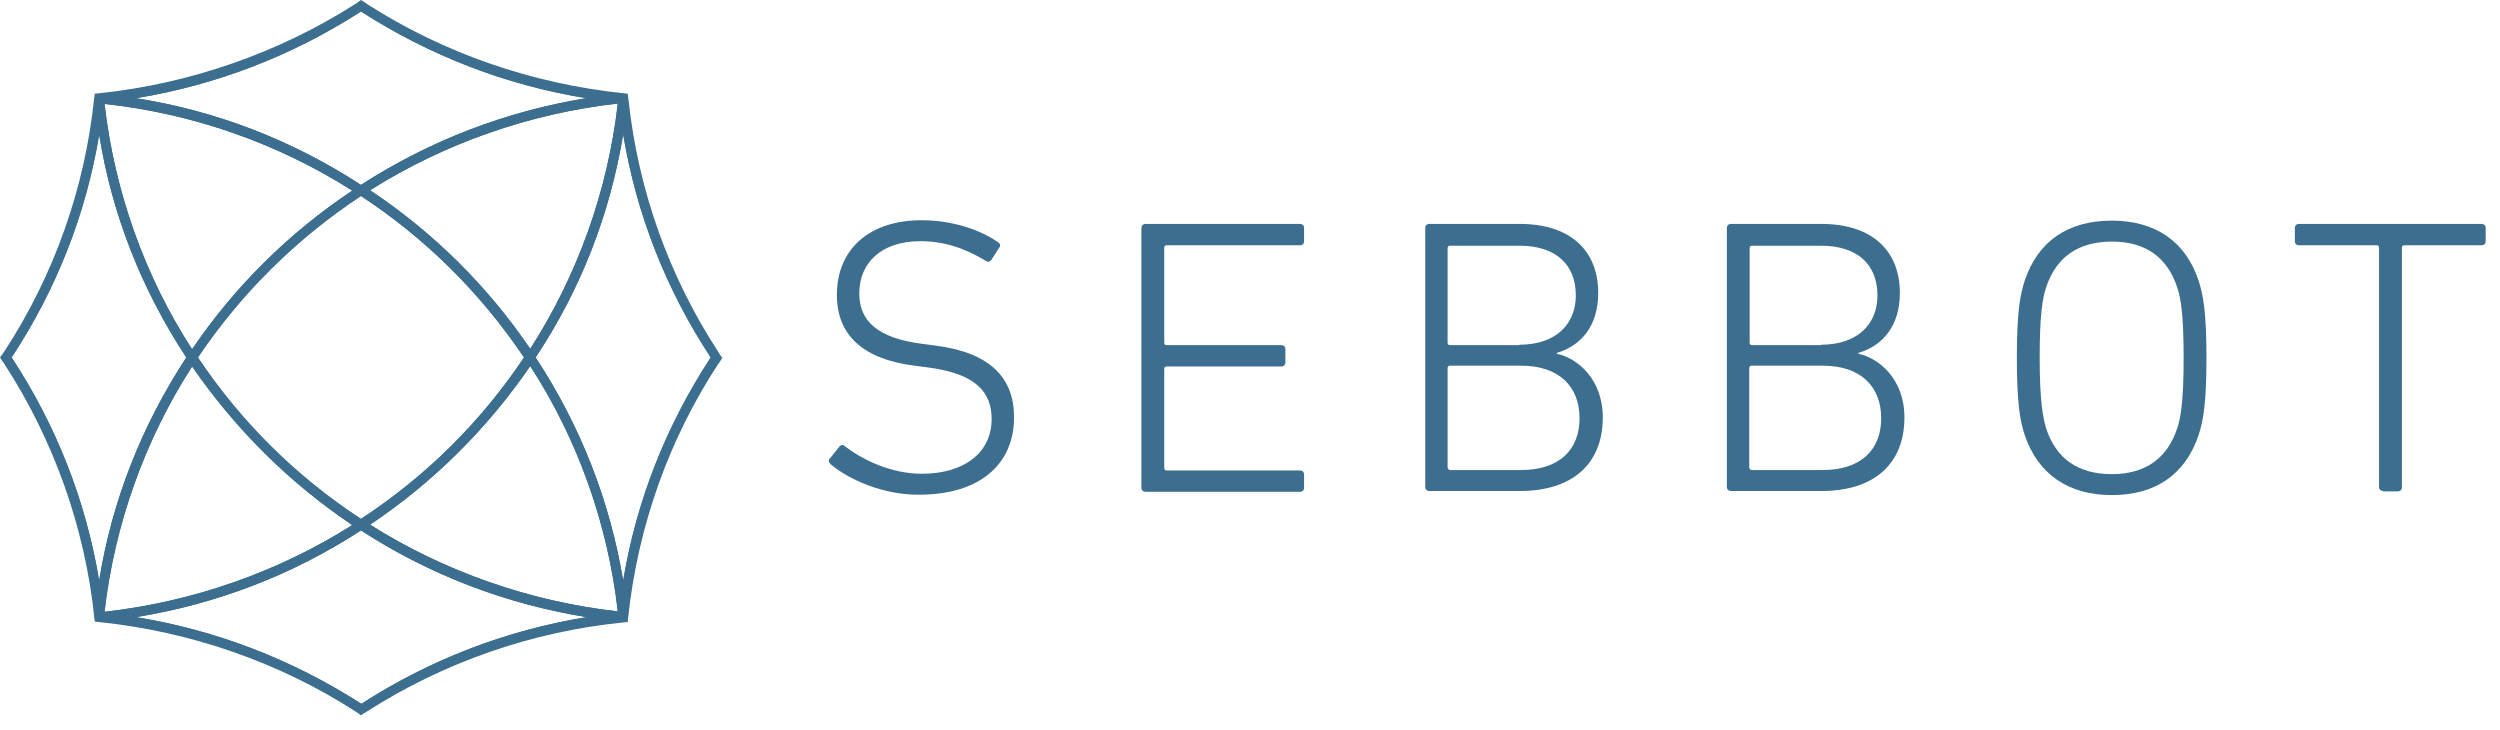
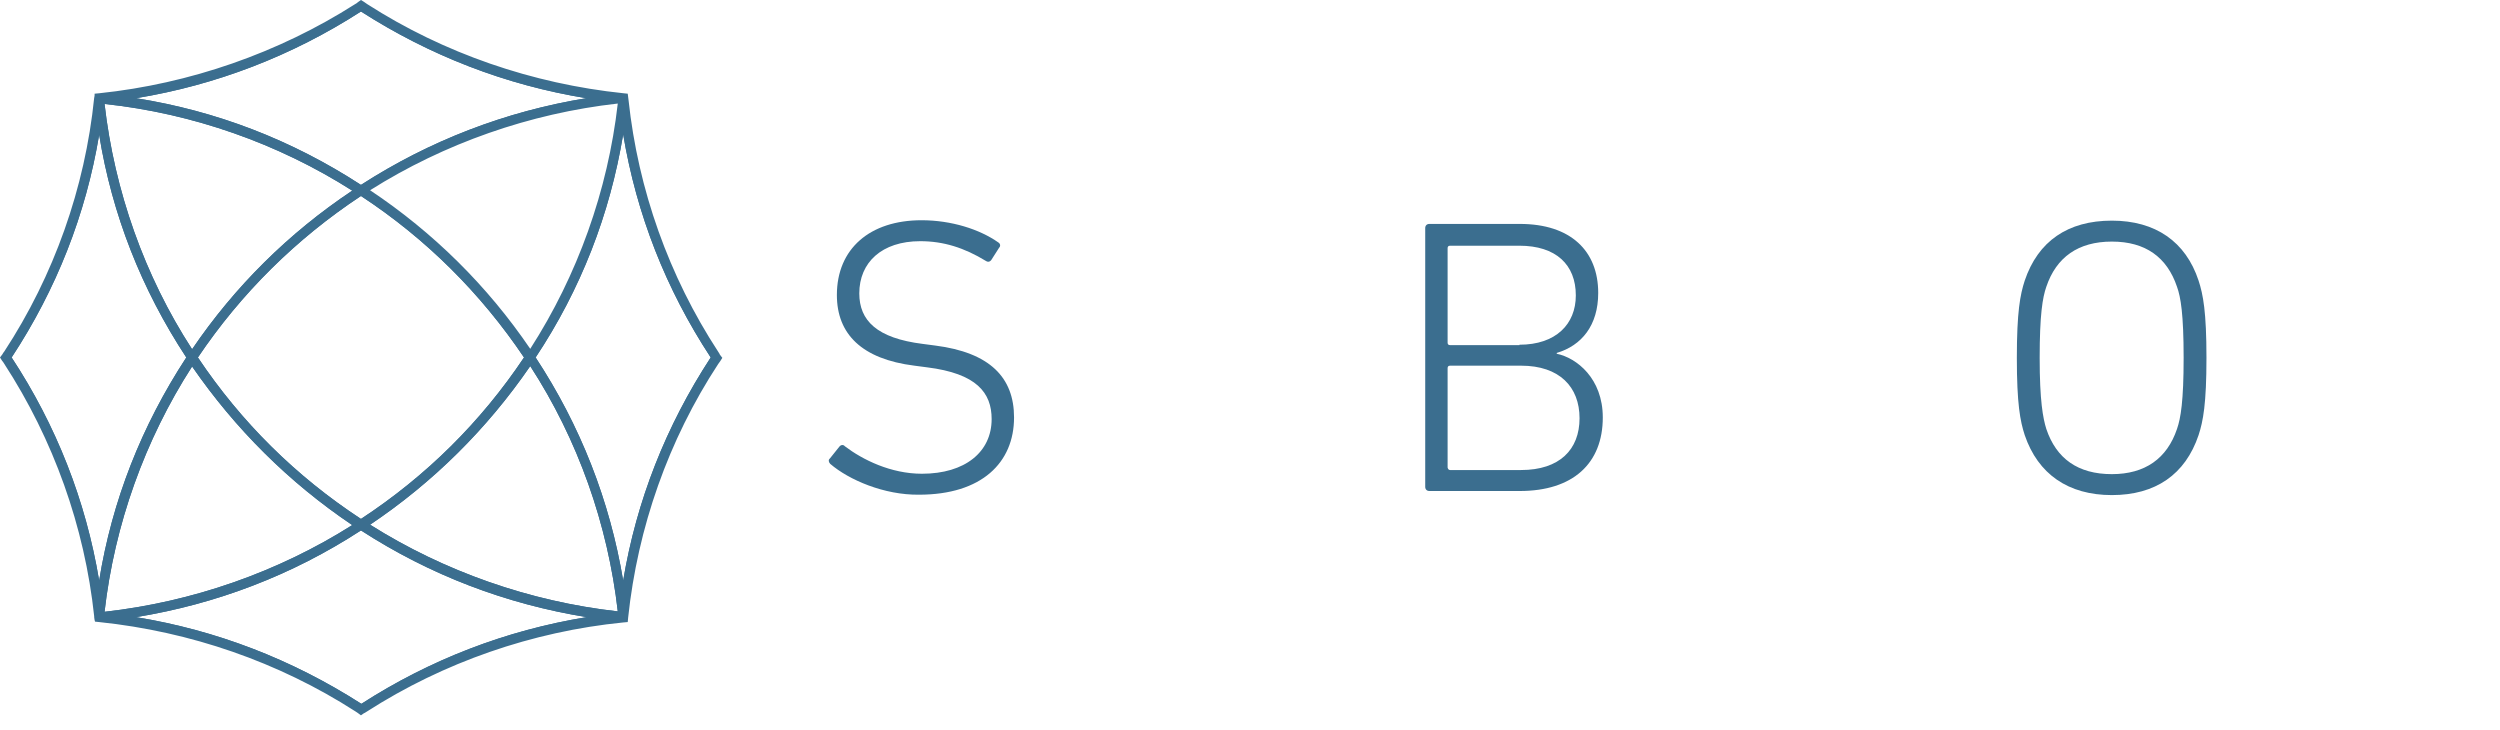
<svg xmlns="http://www.w3.org/2000/svg" fill="none" viewBox="0 0 137 40" height="40" width="137">
  <path fill="#3B6E8F" d="M45.498 25.421C45.407 25.33 45.384 25.195 45.475 25.128L45.998 24.475C46.089 24.362 46.225 24.362 46.294 24.452C47.271 25.195 48.817 25.961 50.523 25.961C52.887 25.961 54.342 24.767 54.342 22.966C54.342 21.525 53.524 20.467 50.795 20.129L50.113 20.039C47.226 19.679 45.861 18.305 45.861 16.166C45.861 13.622 47.68 12.069 50.5 12.069C52.137 12.069 53.683 12.564 54.706 13.284C54.82 13.352 54.842 13.487 54.751 13.577L54.319 14.253C54.228 14.365 54.115 14.365 54.024 14.298C52.842 13.577 51.705 13.217 50.431 13.217C48.317 13.217 47.089 14.388 47.089 16.076C47.089 17.562 48.044 18.531 50.568 18.846L51.25 18.936C54.251 19.319 55.57 20.692 55.57 22.876C55.57 25.353 53.797 27.109 50.363 27.109C48.453 27.132 46.521 26.299 45.498 25.421Z" />
-   <path fill="#3B6E8F" d="M62.55 12.496C62.55 12.361 62.641 12.271 62.777 12.271H71.235C71.372 12.271 71.463 12.361 71.463 12.496V13.217C71.463 13.352 71.372 13.442 71.235 13.442H63.937C63.846 13.442 63.8 13.487 63.8 13.577V18.778C63.8 18.868 63.846 18.913 63.937 18.913H70.212C70.349 18.913 70.439 19.003 70.439 19.139V19.859C70.439 19.994 70.349 20.084 70.212 20.084H63.937C63.846 20.084 63.8 20.129 63.8 20.219V25.646C63.8 25.736 63.846 25.781 63.937 25.781H71.235C71.372 25.781 71.463 25.871 71.463 26.006V26.726C71.463 26.861 71.372 26.951 71.235 26.951H62.777C62.641 26.951 62.55 26.861 62.55 26.726V12.496Z" />
  <path fill="#3B6E8F" d="M78.102 12.496C78.102 12.361 78.192 12.271 78.329 12.271H83.285C86.082 12.271 87.582 13.757 87.582 16.054C87.582 17.833 86.673 18.936 85.309 19.341V19.386C86.4 19.611 87.833 20.737 87.833 22.876C87.833 25.398 86.196 26.907 83.285 26.907H78.329C78.192 26.907 78.102 26.816 78.102 26.681V12.496ZM83.263 18.891C85.263 18.891 86.355 17.765 86.355 16.189C86.355 14.5 85.263 13.465 83.263 13.465H79.466C79.375 13.465 79.329 13.51 79.329 13.6V18.778C79.329 18.868 79.375 18.913 79.466 18.913H83.263V18.891ZM79.466 25.758H83.354C85.468 25.758 86.559 24.632 86.559 22.921C86.559 21.21 85.468 20.039 83.354 20.039H79.466C79.375 20.039 79.329 20.084 79.329 20.174V25.623C79.352 25.713 79.397 25.758 79.466 25.758Z" />
-   <path fill="#3B6E8F" d="M94.631 12.496C94.631 12.361 94.722 12.271 94.858 12.271H99.815C102.611 12.271 104.112 13.757 104.112 16.054C104.112 17.833 103.202 18.936 101.838 19.341V19.386C102.93 19.611 104.362 20.737 104.362 22.876C104.362 25.398 102.725 26.907 99.815 26.907H94.858C94.722 26.907 94.631 26.816 94.631 26.681V12.496ZM99.792 18.891C101.793 18.891 102.884 17.765 102.884 16.189C102.884 14.5 101.793 13.465 99.792 13.465H96.018C95.927 13.465 95.881 13.51 95.881 13.6V18.778C95.881 18.868 95.927 18.913 96.018 18.913H99.792V18.891ZM95.995 25.758H99.883C101.997 25.758 103.089 24.632 103.089 22.921C103.089 21.21 101.997 20.039 99.883 20.039H95.995C95.904 20.039 95.859 20.084 95.859 20.174V25.623C95.881 25.713 95.927 25.758 95.995 25.758Z" />
  <path fill="#3B6E8F" d="M110.955 23.844C110.705 23.078 110.523 22.133 110.523 19.611C110.523 17.089 110.705 16.144 110.955 15.378C111.683 13.217 113.32 12.091 115.73 12.091C118.117 12.091 119.777 13.239 120.482 15.378C120.732 16.144 120.914 17.089 120.914 19.611C120.914 22.133 120.732 23.078 120.482 23.844C119.754 26.006 118.117 27.131 115.73 27.131C113.343 27.131 111.683 25.983 110.955 23.844ZM119.3 15.716C118.754 14.095 117.572 13.239 115.73 13.239C113.888 13.239 112.683 14.095 112.138 15.716C111.933 16.301 111.774 17.247 111.774 19.611C111.774 21.975 111.956 22.921 112.138 23.506C112.683 25.128 113.866 25.983 115.73 25.983C117.549 25.983 118.754 25.128 119.3 23.506C119.504 22.921 119.663 21.975 119.663 19.611C119.663 17.224 119.504 16.279 119.3 15.716Z" />
-   <path fill="#3B6E8F" d="M130.6 26.907C130.463 26.907 130.372 26.816 130.372 26.681V13.577C130.372 13.487 130.327 13.442 130.236 13.442H125.984C125.848 13.442 125.757 13.352 125.757 13.217V12.496C125.757 12.361 125.848 12.271 125.984 12.271H135.988C136.124 12.271 136.215 12.361 136.215 12.496V13.217C136.215 13.352 136.124 13.442 135.988 13.442H131.759C131.668 13.442 131.623 13.487 131.623 13.577V26.704C131.623 26.839 131.532 26.929 131.395 26.929H130.6V26.907Z" />
  <path fill="#3B6E8F" d="M19.781 28.707L19.712 28.663C16.075 26.276 13.005 23.236 10.595 19.634L10.572 19.589L10.618 19.521C13.028 15.918 16.097 12.879 19.735 10.515L19.803 10.47L19.872 10.515C23.509 12.901 26.579 15.941 28.966 19.521L29.012 19.589L28.966 19.656C26.556 23.259 23.487 26.298 19.872 28.685L19.781 28.707ZM10.845 19.589C13.21 23.124 16.211 26.096 19.781 28.437C23.35 26.096 26.351 23.124 28.716 19.589C26.351 16.076 23.35 13.082 19.781 10.74C16.234 13.082 13.21 16.076 10.845 19.589Z" />
  <path fill="#3B6E8F" d="M19.78 10.38L19.735 10.357C15.733 7.768 11.345 6.147 6.684 5.494L5.889 5.381L6.684 5.269C11.368 4.616 15.756 2.972 19.735 0.405L19.78 0.36L19.849 0.405C23.828 2.995 28.216 4.616 32.899 5.269L33.695 5.381L32.899 5.494C28.216 6.147 23.828 7.791 19.849 10.357L19.78 10.38ZM7.457 5.381C11.868 6.079 16.006 7.678 19.78 10.132C23.555 7.7 27.715 6.102 32.126 5.381C27.715 4.661 23.578 3.062 19.78 0.631C16.006 3.062 11.846 4.661 7.457 5.381Z" />
-   <path fill="#3B6E8F" d="M29.057 19.521L28.966 19.386C26.579 15.874 23.555 12.879 20.008 10.515L19.872 10.425L20.008 10.335C24.191 7.655 29.011 5.967 33.968 5.449L34.104 5.426L34.082 5.561C33.559 10.47 31.854 15.243 29.148 19.386L29.057 19.521ZM20.281 10.425C23.759 12.744 26.715 15.671 29.057 19.116C31.649 15.085 33.309 10.447 33.854 5.674C29.034 6.214 24.351 7.858 20.281 10.425Z" />
  <path fill="#3B6E8F" d="M10.527 19.521L10.436 19.386C7.73 15.243 6.025 10.47 5.502 5.561L5.479 5.426L5.616 5.449C10.572 5.967 15.392 7.655 19.576 10.335L19.712 10.425L19.576 10.515C16.006 12.879 13.005 15.874 10.618 19.386L10.527 19.521ZM5.73 5.696C6.275 10.447 7.912 15.108 10.527 19.138C12.869 15.694 15.824 12.766 19.303 10.447C15.233 7.858 10.55 6.214 5.73 5.696Z" />
  <path fill="#3B6E8F" d="M5.434 33.391L5.32 32.603C4.661 27.965 3.001 23.619 0.409 19.679L0.364 19.589L0.409 19.521C3.024 15.581 4.661 11.235 5.32 6.597L5.434 5.809L5.548 6.597C6.184 11.235 7.844 15.581 10.459 19.544L10.504 19.611L10.459 19.656C7.844 23.597 6.207 27.942 5.548 32.58L5.434 33.391ZM0.637 19.589C3.092 23.326 4.706 27.447 5.434 31.815C6.139 27.447 7.753 23.349 10.209 19.589C7.753 15.851 6.139 11.753 5.434 7.385C4.706 11.753 3.092 15.851 0.637 19.589Z" />
  <path fill="#3B6E8F" d="M34.104 33.774L33.968 33.751C29.011 33.233 24.191 31.544 20.008 28.865L19.872 28.775L20.008 28.685C23.578 26.321 26.579 23.349 28.966 19.814L29.057 19.679L29.148 19.814C31.854 23.957 33.559 28.73 34.082 33.639L34.104 33.774ZM20.281 28.753C24.351 31.319 29.034 32.963 33.854 33.503C33.309 28.73 31.672 24.092 29.057 20.061C26.692 23.506 23.737 26.433 20.281 28.753Z" />
  <path fill="#3B6E8F" d="M34.15 33.391L34.036 32.603C33.377 27.965 31.717 23.619 29.125 19.679L29.08 19.611L29.125 19.544C31.74 15.603 33.377 11.258 34.036 6.62L34.15 5.832L34.264 6.62C34.923 11.258 36.583 15.603 39.175 19.544L39.22 19.611L39.175 19.679C36.56 23.619 34.923 27.965 34.264 32.603L34.15 33.391ZM29.352 19.589C31.808 23.326 33.422 27.447 34.15 31.815C34.877 27.447 36.492 23.349 38.947 19.589C36.492 15.851 34.877 11.731 34.15 7.363C33.422 11.753 31.831 15.851 29.352 19.589Z" />
  <path fill="#3B6E8F" d="M5.479 33.774L5.502 33.639C6.025 28.73 7.73 23.957 10.436 19.814L10.527 19.679L10.618 19.814C13.005 23.349 16.006 26.321 19.576 28.685L19.712 28.775L19.576 28.865C15.392 31.544 10.572 33.233 5.616 33.751L5.479 33.774ZM10.527 20.084C7.935 24.114 6.275 28.753 5.73 33.526C10.527 32.986 15.21 31.364 19.303 28.775C15.824 26.433 12.891 23.506 10.527 20.084Z" />
  <path fill="#3B6E8F" d="M19.781 38.84L19.712 38.795C15.733 36.205 11.345 34.584 6.662 33.931L5.866 33.819L6.662 33.706C11.345 33.053 15.733 31.409 19.712 28.843L19.781 28.798L19.849 28.843C23.828 31.432 28.216 33.053 32.899 33.706L33.695 33.819L32.899 33.931C28.216 34.584 23.828 36.228 19.849 38.795L19.781 38.84ZM7.457 33.819C11.868 34.539 16.006 36.138 19.803 38.569C23.578 36.138 27.738 34.539 32.149 33.819C27.715 33.098 23.578 31.522 19.781 29.068C16.006 31.522 11.868 33.098 7.457 33.819Z" />
  <path fill="#3B6E8F" d="M39.266 19.319C36.583 15.221 34.832 10.47 34.332 5.359C34.332 5.314 34.332 5.269 34.309 5.224C34.264 5.224 34.218 5.224 34.173 5.201C29.011 4.683 24.214 2.949 20.076 0.315C19.985 0.248 19.894 0.203 19.803 0.135C19.712 0.203 19.621 0.248 19.53 0.315C15.392 2.972 10.595 4.683 5.434 5.201C5.388 5.201 5.343 5.201 5.275 5.224C5.275 5.269 5.252 5.359 5.252 5.359C4.729 10.47 2.978 15.221 0.318 19.319C0.25 19.409 0.205 19.499 0.136 19.589C0.205 19.679 0.25 19.769 0.318 19.859C2.978 23.934 4.729 28.685 5.252 33.774C5.252 33.796 5.275 33.909 5.275 33.954C5.32 33.954 5.366 33.954 5.434 33.976C10.595 34.494 15.392 36.228 19.53 38.862C19.621 38.93 19.712 38.975 19.803 39.042C19.894 38.975 19.985 38.93 20.076 38.862C24.214 36.205 29.011 34.494 34.173 33.976C34.218 33.976 34.264 33.976 34.309 33.954C34.309 33.909 34.309 33.864 34.332 33.819C34.855 28.707 36.605 23.957 39.266 19.881C39.334 19.791 39.379 19.701 39.447 19.611C39.379 19.499 39.311 19.409 39.266 19.319ZM20.053 10.425C24.146 7.813 28.875 6.102 33.945 5.561C33.4 10.605 31.672 15.288 29.034 19.319C26.67 15.806 23.623 12.789 20.053 10.425ZM28.852 19.589C26.465 23.146 23.373 26.208 19.78 28.573C16.188 26.231 13.096 23.169 10.709 19.589C13.096 16.031 16.188 12.969 19.78 10.605C23.396 12.969 26.488 16.031 28.852 19.589ZM19.78 0.495C23.646 2.995 28.102 4.706 32.877 5.381C28.102 6.034 23.646 7.745 19.78 10.267C15.915 7.745 11.459 6.034 6.684 5.381C11.459 4.706 15.915 2.995 19.78 0.495ZM19.508 10.425C15.961 12.789 12.914 15.806 10.527 19.319C7.889 15.266 6.162 10.582 5.616 5.561C10.709 6.102 15.438 7.813 19.508 10.425ZM5.434 32.58C4.775 27.852 3.047 23.439 0.5 19.611C3.024 15.784 4.752 11.37 5.434 6.642C6.093 11.348 7.821 15.761 10.345 19.589C7.821 23.439 6.093 27.829 5.434 32.58ZM10.527 19.881C12.891 23.394 15.961 26.433 19.508 28.775C15.415 31.387 10.686 33.098 5.616 33.639C6.162 28.595 7.889 23.912 10.527 19.881ZM19.78 38.705C15.915 36.205 11.459 34.494 6.684 33.819C11.459 33.166 15.915 31.454 19.78 28.933C23.646 31.432 28.102 33.143 32.877 33.819C28.102 34.494 23.668 36.205 19.78 38.705ZM20.053 28.775C23.6 26.433 26.67 23.394 29.034 19.881C31.672 23.934 33.4 28.617 33.945 33.639C28.875 33.098 24.146 31.387 20.053 28.775ZM34.15 32.58C33.49 27.852 31.762 23.439 29.216 19.611C31.74 15.784 33.468 11.37 34.15 6.642C34.809 11.37 36.537 15.784 39.084 19.611C36.537 23.439 34.832 27.829 34.15 32.58Z" />
  <path fill="#3B6E8F" d="M19.78 39.2L19.599 39.065C19.553 39.042 19.508 38.997 19.462 38.975C15.256 36.273 10.413 34.607 5.434 34.089L5.207 34.066L5.184 33.976C5.184 33.954 5.161 33.864 5.161 33.819V33.774C4.638 28.865 2.933 24.092 0.227 19.927C0.182 19.859 0.159 19.814 0.114 19.769L0 19.589L0.136 19.409C0.159 19.364 0.182 19.319 0.227 19.273C2.956 15.108 4.661 10.29 5.161 5.359C5.161 5.359 5.184 5.269 5.184 5.224V5.134L5.434 5.111C10.39 4.593 15.256 2.905 19.462 0.225C19.508 0.203 19.576 0.158 19.621 0.113L19.78 0L19.962 0.113C20.008 0.158 20.076 0.18 20.122 0.225C24.328 2.927 29.193 4.593 34.173 5.111L34.4 5.134L34.445 5.494C34.968 10.38 36.651 15.131 39.356 19.273C39.379 19.319 39.425 19.364 39.447 19.431L39.584 19.611L39.47 19.791C39.425 19.836 39.402 19.904 39.356 19.949C36.628 24.114 34.946 28.91 34.423 33.841L34.4 34.089L34.15 34.111C29.171 34.607 24.305 36.295 20.099 38.997C20.053 39.02 20.008 39.065 19.94 39.087L19.78 39.2ZM5.548 33.886C10.527 34.404 15.37 36.093 19.576 38.795C19.621 38.817 19.667 38.862 19.735 38.885L19.803 38.93L19.872 38.885C19.917 38.84 19.962 38.817 20.031 38.795C24.237 36.093 29.102 34.404 34.082 33.886L34.218 33.864L34.241 33.796V33.706H34.264C34.786 28.775 36.492 23.979 39.22 19.814C39.266 19.769 39.288 19.701 39.334 19.656L39.356 19.611L39.311 19.544C39.288 19.499 39.243 19.454 39.22 19.386C36.492 15.198 34.764 10.357 34.264 5.381V5.336L34.104 5.314C29.125 4.796 24.282 3.107 20.076 0.405C20.031 0.36 19.962 0.338 19.917 0.293L19.78 0.27L19.735 0.315C19.69 0.36 19.621 0.383 19.576 0.428C15.347 3.13 10.481 4.818 5.502 5.336L5.388 5.359C5.388 5.381 5.388 5.404 5.388 5.404C4.888 10.357 3.16 15.221 0.432 19.409C0.409 19.454 0.364 19.499 0.341 19.566L0.273 19.589L0.296 19.634C0.341 19.701 0.364 19.746 0.409 19.814C3.138 24.002 4.843 28.82 5.366 33.774V33.796C5.366 33.819 5.366 33.841 5.366 33.864L5.548 33.886ZM19.78 38.84L19.712 38.795C15.733 36.205 11.345 34.584 6.662 33.931L5.866 33.819L6.662 33.706C11.345 33.053 15.733 31.41 19.712 28.843L19.78 28.798L19.849 28.843C23.828 31.432 28.216 33.053 32.899 33.706L33.695 33.819L32.899 33.931C28.216 34.584 23.828 36.228 19.849 38.795L19.78 38.84ZM7.457 33.819C11.868 34.539 16.006 36.138 19.803 38.57C23.578 36.138 27.738 34.539 32.149 33.819C27.715 33.098 23.578 31.522 19.78 29.068C16.006 31.522 11.868 33.098 7.457 33.819ZM5.479 33.774L5.502 33.639C6.025 28.73 7.73 23.957 10.436 19.814L10.527 19.679L10.618 19.814C13.005 23.349 16.006 26.321 19.576 28.685L19.712 28.775L19.576 28.865C15.392 31.545 10.572 33.233 5.616 33.751L5.479 33.774ZM10.527 20.084C7.935 24.114 6.275 28.753 5.73 33.526C10.527 32.986 15.21 31.364 19.303 28.775C15.824 26.433 12.892 23.506 10.527 20.084ZM34.104 33.774L33.968 33.751C29.011 33.233 24.191 31.545 20.008 28.865L19.872 28.775L20.008 28.685C23.578 26.321 26.579 23.349 28.966 19.814L29.057 19.679L29.148 19.814C31.854 23.957 33.559 28.73 34.082 33.639L34.104 33.774ZM20.281 28.753C24.351 31.32 29.034 32.963 33.854 33.504C33.309 28.73 31.672 24.092 29.057 20.062C26.692 23.506 23.737 26.433 20.281 28.753ZM34.15 33.391L34.036 32.603C33.377 27.965 31.717 23.619 29.125 19.679L29.08 19.611L29.125 19.544C31.74 15.603 33.377 11.258 34.036 6.62L34.15 5.832L34.264 6.62C34.923 11.258 36.583 15.603 39.175 19.544L39.22 19.611L39.175 19.679C36.56 23.619 34.923 27.965 34.264 32.603L34.15 33.391ZM29.352 19.589C31.808 23.326 33.422 27.447 34.15 31.815C34.877 27.447 36.492 23.349 38.947 19.589C36.492 15.851 34.877 11.731 34.15 7.363C33.422 11.753 31.831 15.851 29.352 19.589ZM5.434 33.391L5.32 32.603C4.661 27.965 3.001 23.619 0.409 19.679L0.364 19.589L0.409 19.521C3.024 15.581 4.661 11.235 5.32 6.597L5.434 5.809L5.548 6.597C6.184 11.235 7.844 15.581 10.459 19.544L10.504 19.611L10.459 19.656C7.844 23.597 6.207 27.942 5.548 32.58L5.434 33.391ZM0.637 19.589C3.092 23.326 4.706 27.447 5.434 31.815C6.139 27.447 7.753 23.349 10.209 19.589C7.753 15.851 6.139 11.753 5.434 7.385C4.706 11.753 3.092 15.851 0.637 19.589ZM19.78 28.708L19.712 28.663C16.075 26.276 13.005 23.236 10.595 19.634L10.572 19.589L10.618 19.521C13.028 15.919 16.097 12.879 19.735 10.515L19.803 10.47L19.872 10.515C23.509 12.902 26.579 15.941 28.966 19.521L29.011 19.589L28.966 19.656C26.556 23.259 23.486 26.298 19.872 28.685L19.78 28.708ZM10.845 19.589C13.21 23.124 16.211 26.096 19.78 28.437C23.35 26.096 26.351 23.124 28.716 19.589C26.351 16.076 23.35 13.082 19.78 10.74C16.234 13.082 13.21 16.076 10.845 19.589ZM29.057 19.521L28.966 19.386C26.579 15.874 23.555 12.879 20.008 10.515L19.872 10.425L20.008 10.335C24.191 7.655 29.011 5.967 33.968 5.449L34.104 5.426L34.082 5.561C33.559 10.47 31.854 15.243 29.148 19.386L29.057 19.521ZM20.281 10.425C23.759 12.744 26.715 15.671 29.057 19.116C31.649 15.086 33.309 10.447 33.854 5.674C29.034 6.214 24.351 7.858 20.281 10.425ZM10.527 19.521L10.436 19.386C7.73 15.243 6.025 10.47 5.502 5.561L5.479 5.426L5.616 5.449C10.572 5.967 15.392 7.655 19.576 10.335L19.712 10.425L19.576 10.515C16.006 12.879 13.005 15.874 10.618 19.386L10.527 19.521ZM5.73 5.697C6.275 10.447 7.912 15.108 10.527 19.138C12.869 15.694 15.824 12.767 19.303 10.447C15.233 7.858 10.55 6.214 5.73 5.697ZM19.78 10.38L19.735 10.357C15.733 7.768 11.345 6.147 6.684 5.494L5.889 5.381L6.684 5.269C11.368 4.616 15.756 2.972 19.735 0.405L19.78 0.36L19.849 0.405C23.828 2.995 28.216 4.616 32.899 5.269L33.695 5.381L32.899 5.494C28.216 6.147 23.828 7.79 19.849 10.357L19.78 10.38ZM7.457 5.381C11.868 6.079 16.006 7.678 19.78 10.132C23.555 7.7 27.715 6.102 32.126 5.381C27.715 4.661 23.578 3.062 19.78 0.63C16.006 3.062 11.846 4.661 7.457 5.381Z" />
</svg>